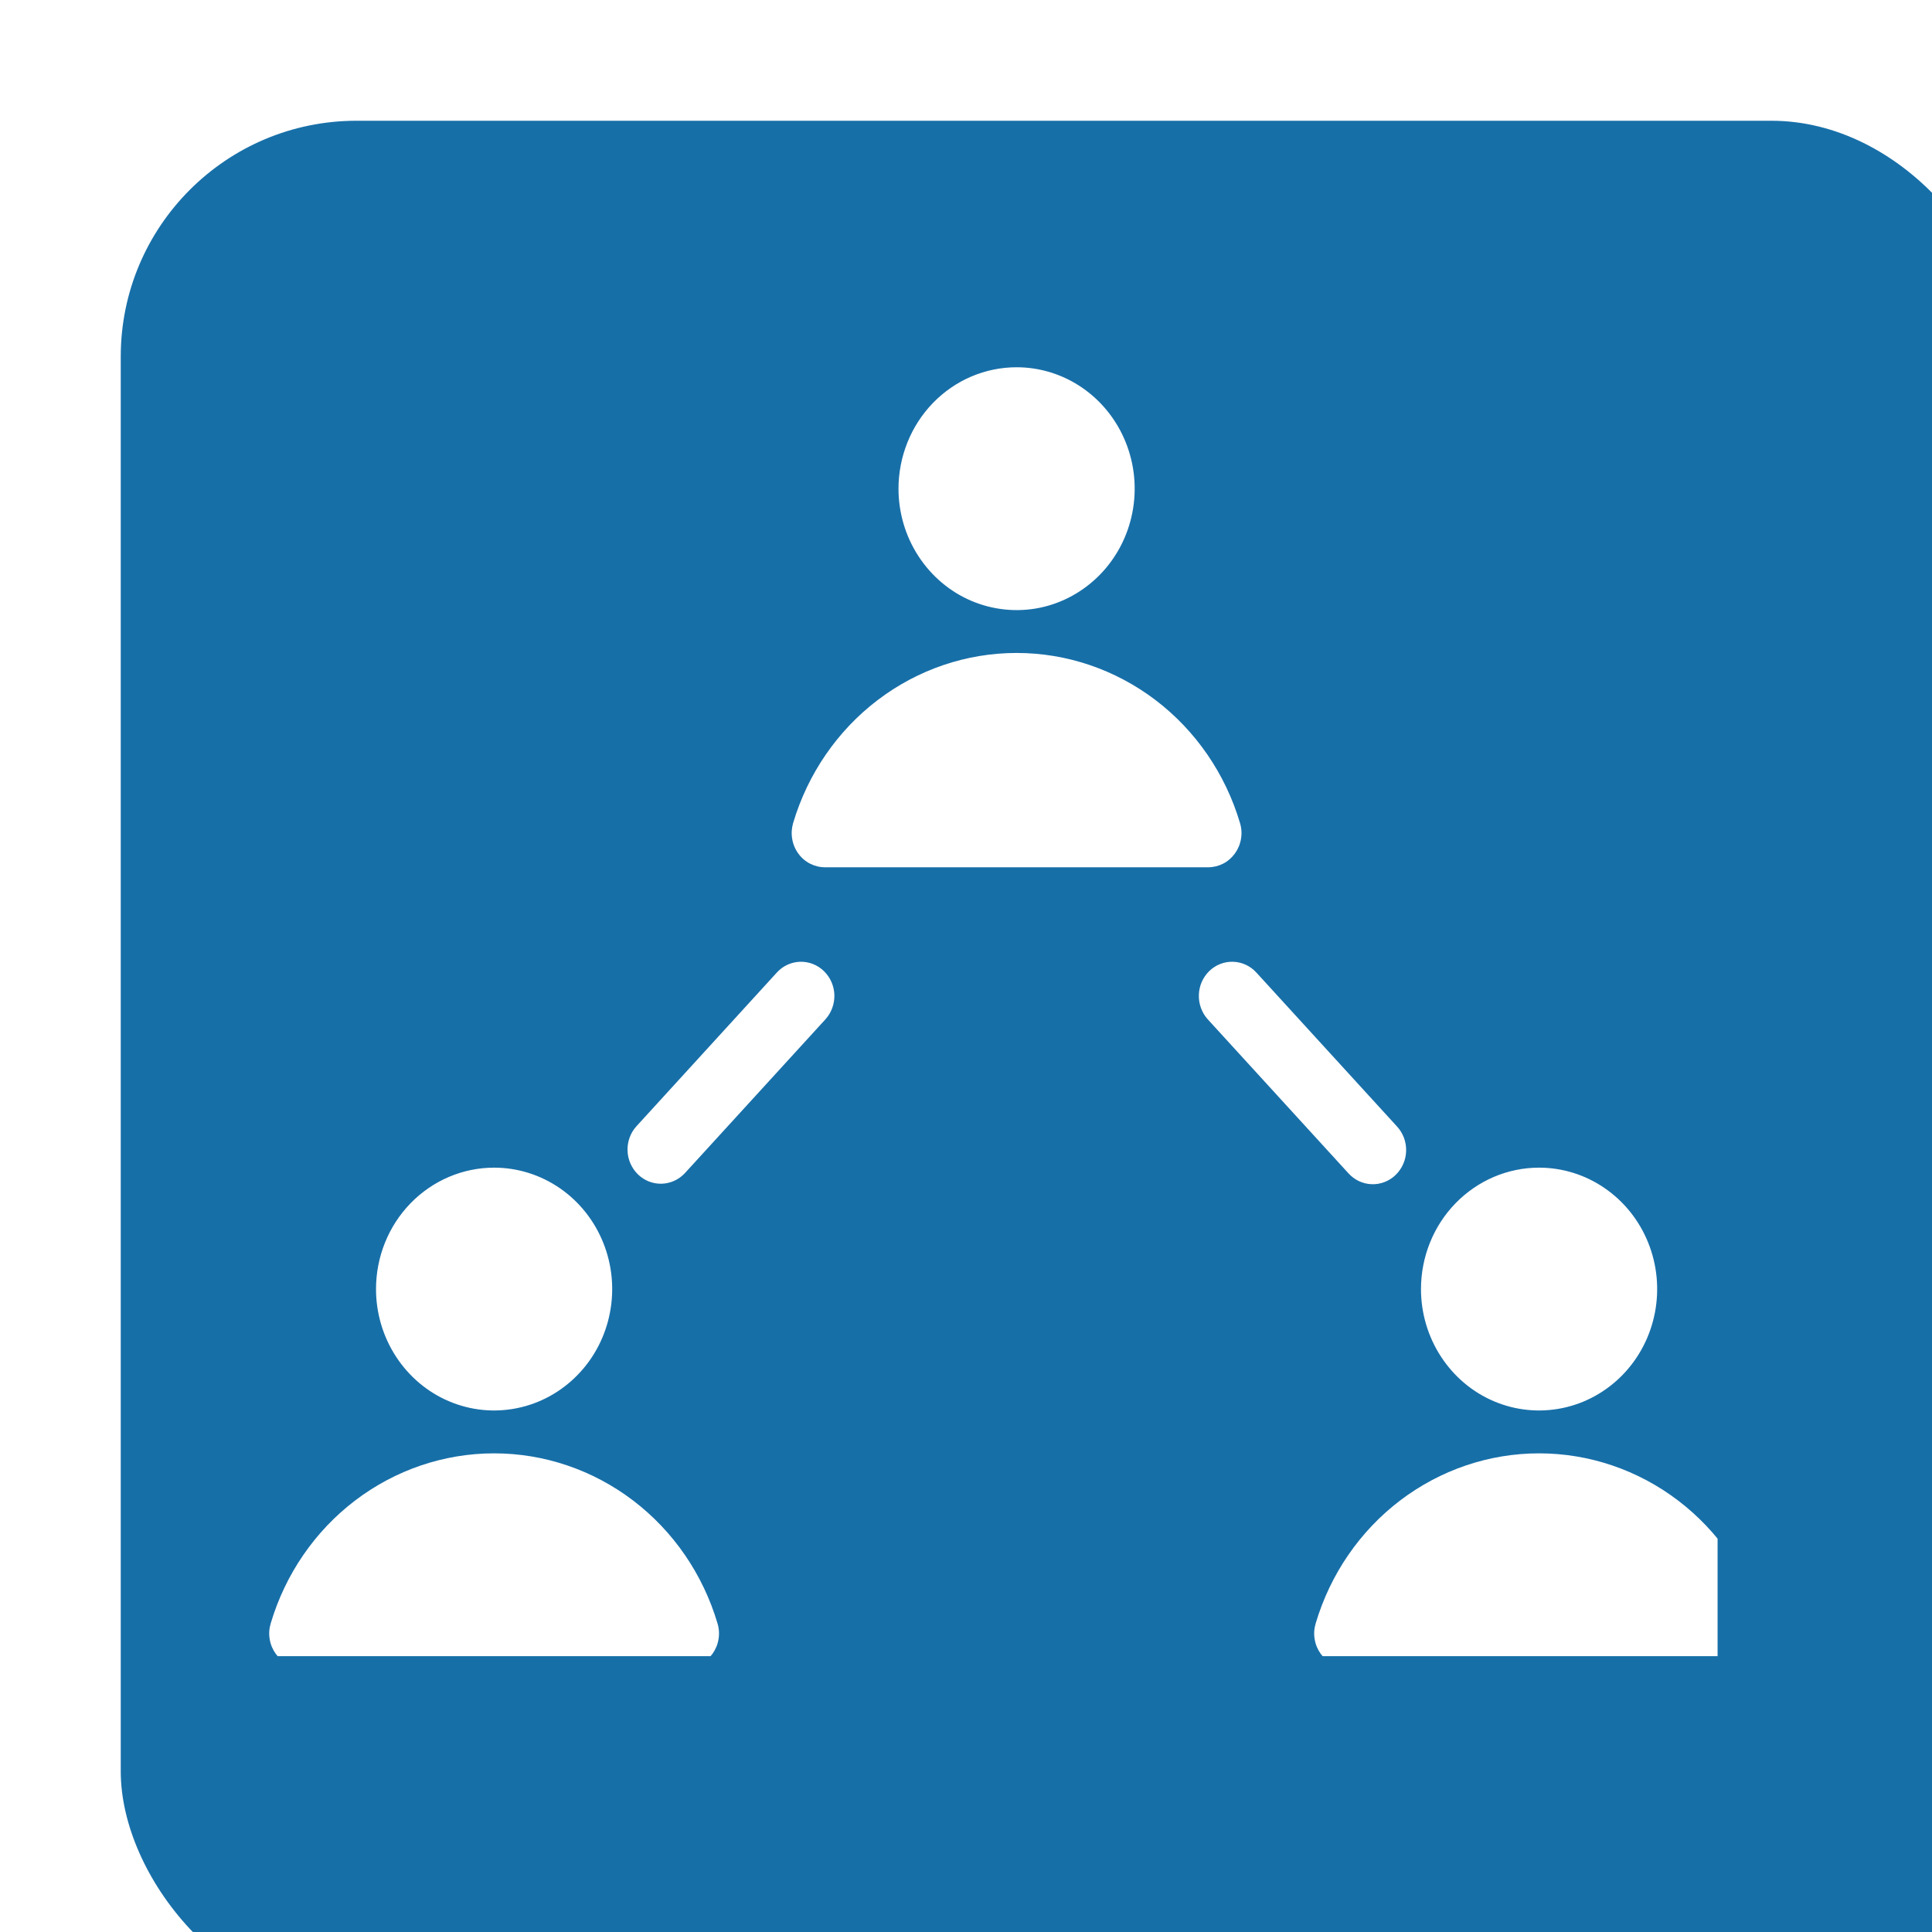
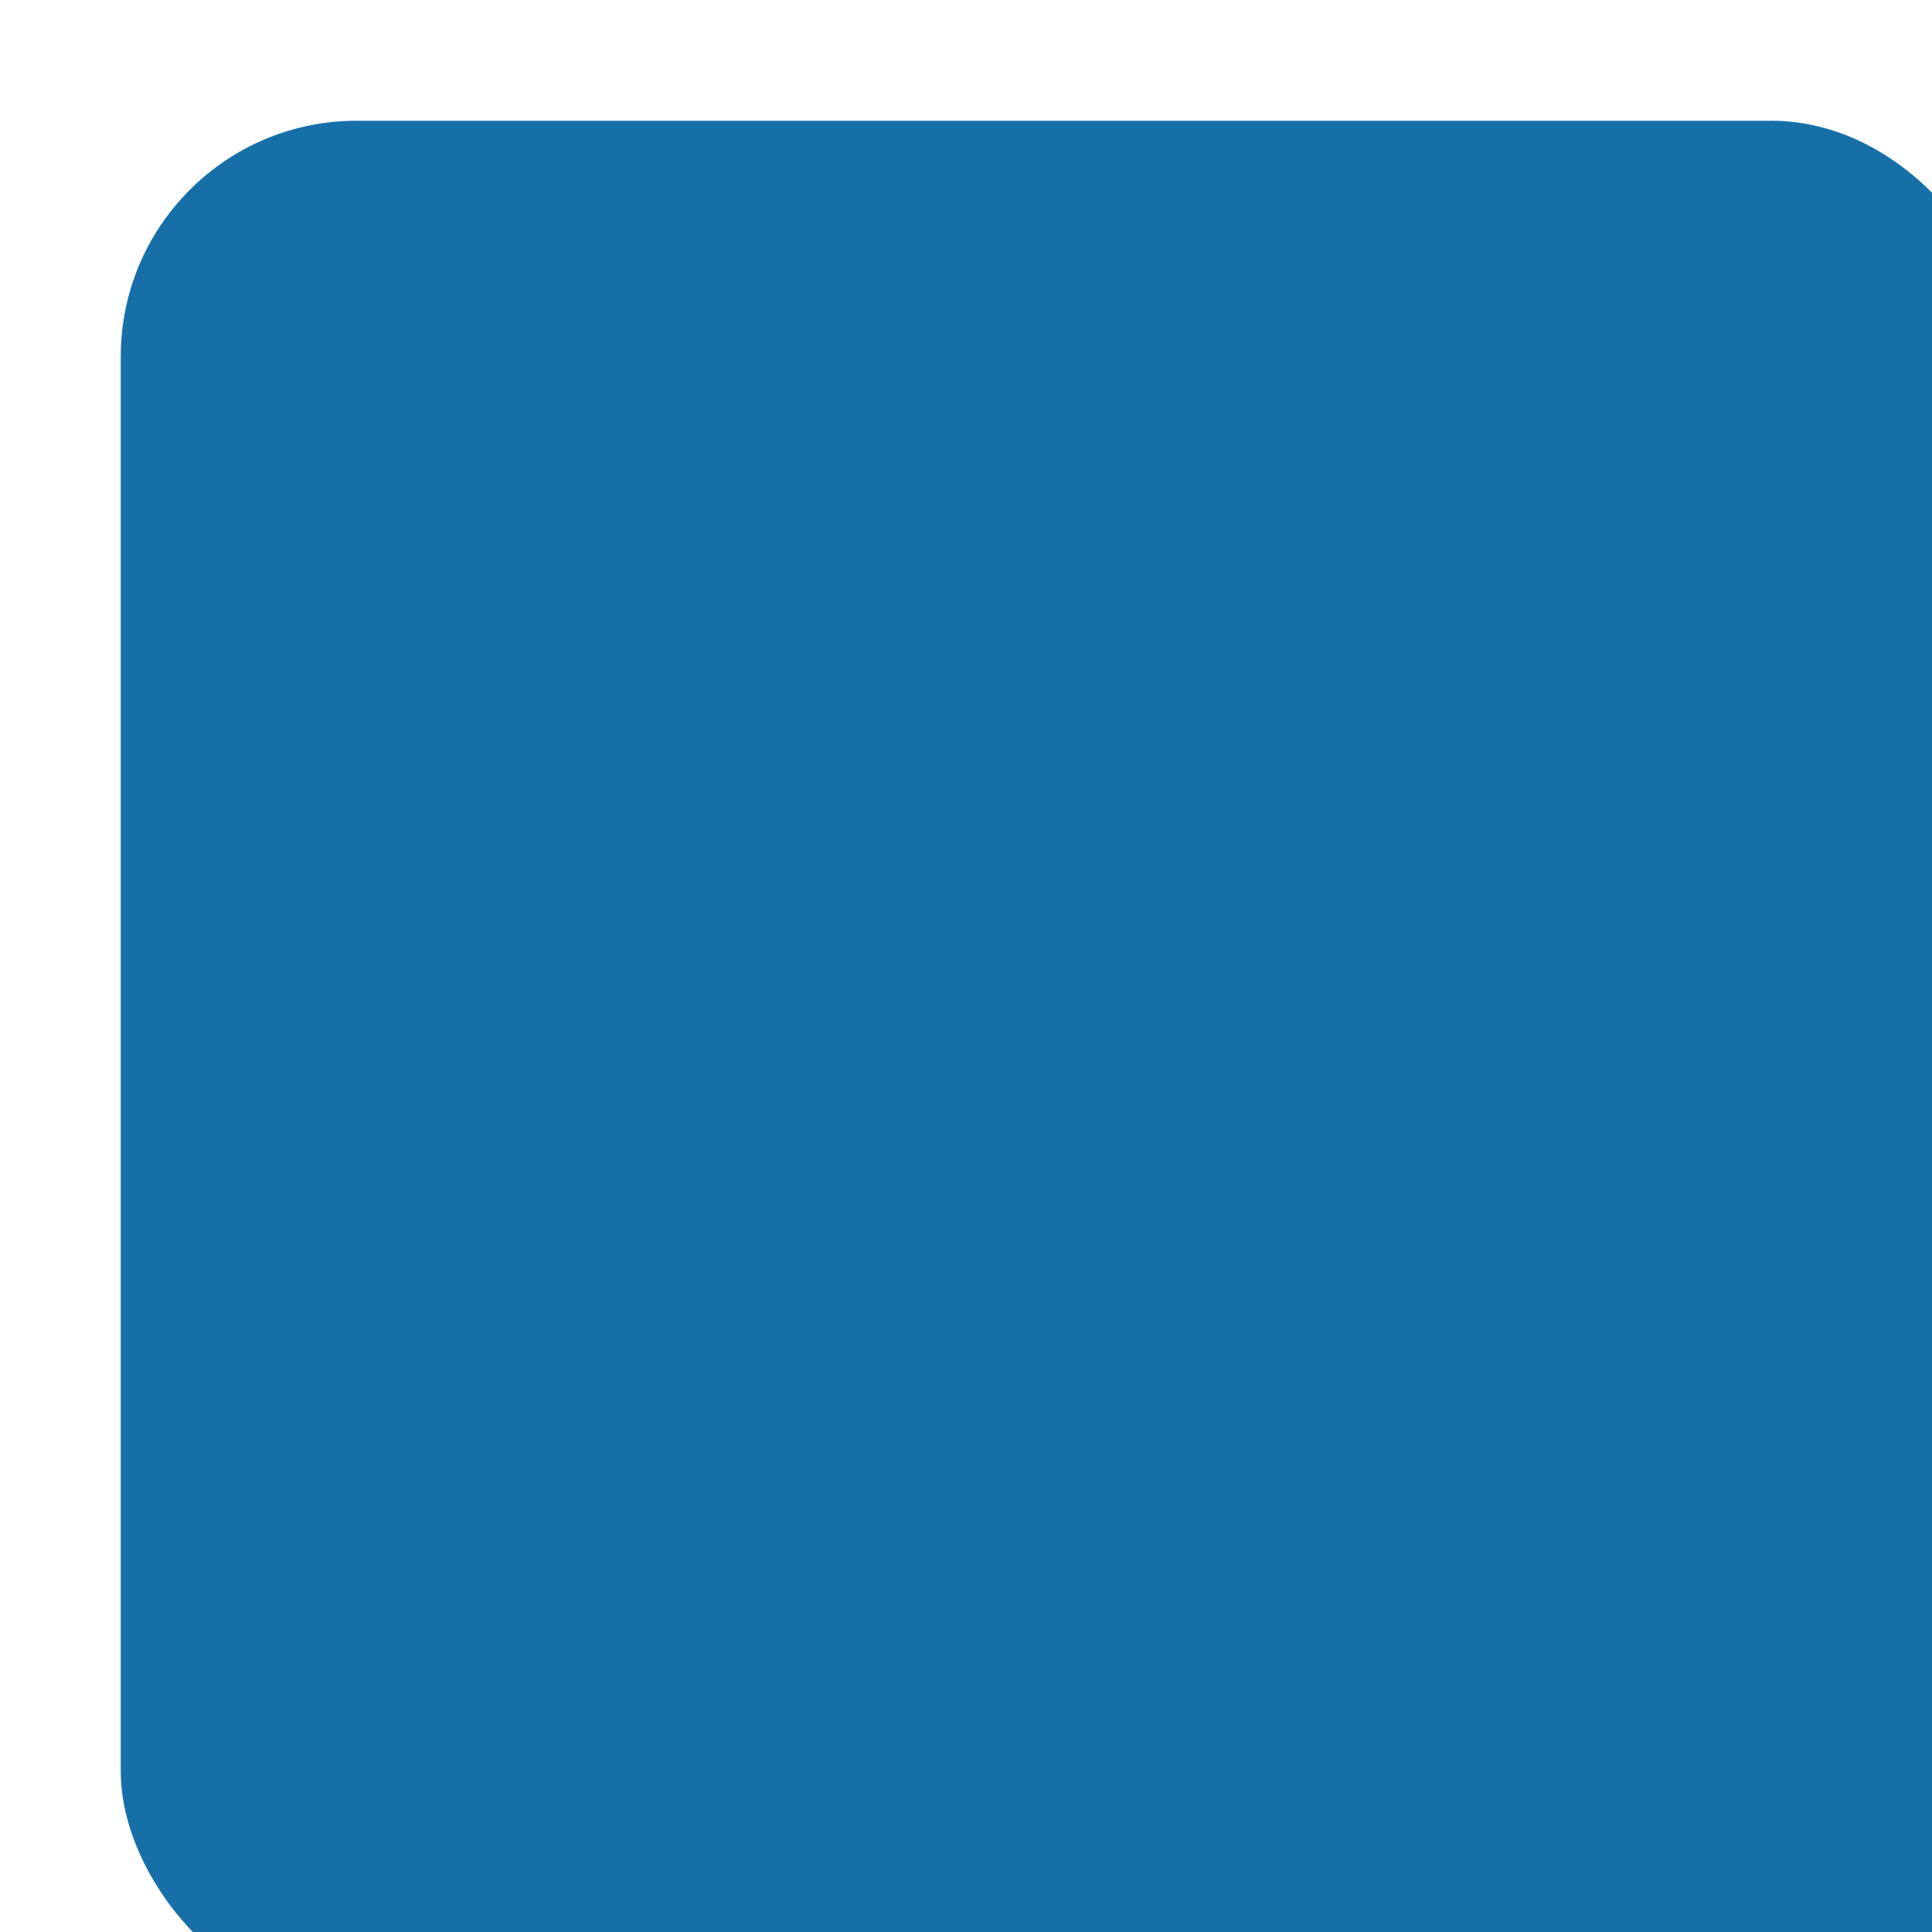
<svg xmlns="http://www.w3.org/2000/svg" width="32" height="32" viewBox="0 0 32 32" fill="none">
  <g filter="url(#filter0_ii_329_526)">
    <rect width="31.245" height="31.245" rx="3.906" fill="#176FA8" />
  </g>
  <g clip-path="url(#clip0_329_526)">
    <g filter="url(#filter1_ii_329_526)">
-       <path fill-rule="evenodd" clip-rule="evenodd" d="M21.834 17.353C21.885 17.407 21.924 17.471 21.951 17.541C21.977 17.611 21.99 17.685 21.988 17.76C21.986 17.835 21.97 17.909 21.94 17.977C21.91 18.046 21.867 18.107 21.814 18.159C21.761 18.21 21.699 18.25 21.631 18.276C21.562 18.303 21.49 18.315 21.417 18.312C21.344 18.31 21.273 18.292 21.206 18.261C21.14 18.23 21.081 18.185 21.031 18.13L18.702 15.581C18.603 15.471 18.55 15.325 18.555 15.176C18.559 15.026 18.622 14.884 18.728 14.781C18.834 14.679 18.975 14.623 19.121 14.628C19.267 14.632 19.405 14.695 19.505 14.804L21.834 17.353ZM18.909 33.669C19.175 33.668 19.434 33.749 19.655 33.901C19.876 34.053 20.048 34.268 20.15 34.521C20.252 34.773 20.278 35.05 20.226 35.318C20.175 35.586 20.047 35.832 19.859 36.025C19.671 36.218 19.432 36.35 19.171 36.403C18.911 36.456 18.641 36.429 18.395 36.325C18.15 36.22 17.94 36.043 17.793 35.816C17.645 35.589 17.567 35.322 17.567 35.049C17.567 34.683 17.708 34.332 17.96 34.073C18.212 33.814 18.553 33.669 18.909 33.669ZM16.686 39.577H21.132C21.186 39.577 21.238 39.564 21.286 39.54C21.334 39.515 21.376 39.48 21.408 39.436C21.44 39.392 21.462 39.341 21.472 39.287C21.482 39.233 21.479 39.178 21.464 39.125C21.306 38.553 20.972 38.05 20.51 37.692C20.049 37.334 19.487 37.14 18.909 37.14C18.331 37.14 17.769 37.334 17.308 37.692C16.847 38.05 16.512 38.553 16.354 39.125C16.339 39.178 16.336 39.233 16.346 39.287C16.356 39.341 16.378 39.392 16.41 39.436C16.442 39.48 16.484 39.515 16.532 39.54C16.58 39.564 16.633 39.577 16.686 39.577ZM24.19 33.669C24.455 33.669 24.715 33.749 24.936 33.901C25.157 34.053 25.329 34.268 25.43 34.521C25.532 34.773 25.559 35.051 25.507 35.318C25.455 35.586 25.327 35.832 25.139 36.025C24.952 36.218 24.712 36.35 24.452 36.403C24.191 36.456 23.921 36.429 23.676 36.325C23.431 36.22 23.221 36.043 23.073 35.816C22.926 35.589 22.847 35.322 22.847 35.049C22.847 34.868 22.882 34.688 22.949 34.521C23.017 34.353 23.116 34.201 23.24 34.073C23.365 33.945 23.513 33.843 23.676 33.774C23.839 33.704 24.014 33.669 24.19 33.669ZM21.967 39.577H26.413C26.467 39.577 26.519 39.564 26.567 39.54C26.615 39.515 26.657 39.48 26.689 39.436C26.721 39.392 26.743 39.341 26.753 39.287C26.763 39.233 26.76 39.178 26.745 39.125C26.587 38.553 26.253 38.05 25.791 37.692C25.33 37.334 24.768 37.14 24.19 37.14C23.612 37.14 23.05 37.334 22.589 37.692C22.128 38.05 21.793 38.553 21.635 39.125C21.62 39.178 21.617 39.233 21.627 39.287C21.637 39.341 21.659 39.392 21.691 39.436C21.723 39.48 21.765 39.515 21.813 39.54C21.861 39.564 21.913 39.577 21.967 39.577ZM29.471 33.669C29.737 33.669 29.996 33.749 30.217 33.901C30.438 34.053 30.61 34.268 30.712 34.521C30.813 34.773 30.84 35.051 30.788 35.318C30.736 35.586 30.608 35.832 30.421 36.025C30.233 36.218 29.994 36.35 29.733 36.403C29.473 36.456 29.203 36.429 28.957 36.325C28.712 36.22 28.502 36.043 28.355 35.816C28.207 35.589 28.128 35.322 28.128 35.049C28.128 34.683 28.27 34.332 28.522 34.073C28.773 33.814 29.115 33.669 29.471 33.669ZM27.248 39.577H31.694C31.748 39.577 31.8 39.564 31.848 39.54C31.896 39.515 31.938 39.48 31.97 39.436C32.002 39.392 32.024 39.341 32.034 39.287C32.044 39.233 32.041 39.178 32.026 39.125C31.869 38.553 31.534 38.05 31.072 37.692C30.611 37.334 30.049 37.14 29.471 37.14C28.893 37.14 28.331 37.334 27.87 37.692C27.409 38.05 27.074 38.553 26.916 39.125C26.901 39.178 26.898 39.233 26.908 39.287C26.918 39.341 26.94 39.392 26.972 39.436C27.004 39.48 27.046 39.515 27.094 39.54C27.142 39.564 27.195 39.577 27.248 39.577ZM1.601 33.669C1.867 33.669 2.126 33.749 2.347 33.901C2.568 34.053 2.74 34.269 2.842 34.521C2.943 34.773 2.97 35.051 2.918 35.319C2.866 35.586 2.738 35.832 2.551 36.025C2.363 36.218 2.124 36.35 1.863 36.403C1.603 36.456 1.333 36.429 1.087 36.325C0.842 36.22 0.632 36.043 0.485 35.816C0.337 35.589 0.258 35.322 0.258 35.049C0.258 34.683 0.4 34.332 0.652 34.073C0.903 33.814 1.245 33.669 1.601 33.669ZM-0.622 39.577H3.824C3.878 39.577 3.93 39.564 3.978 39.54C4.026 39.515 4.068 39.48 4.1 39.436C4.132 39.392 4.154 39.341 4.164 39.287C4.174 39.233 4.171 39.178 4.156 39.125C3.998 38.553 3.663 38.05 3.202 37.692C2.741 37.334 2.179 37.14 1.601 37.14C1.023 37.14 0.461 37.334 -0 37.692C-0.461 38.05 -0.796 38.553 -0.954 39.125C-0.969 39.178 -0.972 39.233 -0.962 39.287C-0.952 39.341 -0.93 39.392 -0.898 39.436C-0.866 39.48 -0.824 39.515 -0.776 39.54C-0.728 39.564 -0.676 39.577 -0.622 39.577ZM12.163 33.669C12.429 33.669 12.688 33.749 12.909 33.901C13.13 34.053 13.302 34.268 13.404 34.521C13.505 34.773 13.532 35.051 13.48 35.318C13.428 35.586 13.3 35.832 13.113 36.025C12.925 36.218 12.685 36.35 12.425 36.403C12.165 36.456 11.895 36.429 11.649 36.325C11.404 36.22 11.194 36.043 11.046 35.816C10.899 35.589 10.82 35.322 10.82 35.049C10.82 34.868 10.855 34.688 10.922 34.521C10.99 34.353 11.089 34.201 11.213 34.073C11.338 33.945 11.486 33.843 11.649 33.774C11.812 33.704 11.987 33.669 12.163 33.669ZM9.94 39.577H14.386C14.44 39.577 14.492 39.564 14.54 39.54C14.588 39.515 14.63 39.48 14.662 39.436C14.694 39.392 14.716 39.341 14.726 39.287C14.736 39.233 14.733 39.178 14.718 39.125C14.56 38.553 14.226 38.05 13.764 37.692C13.303 37.334 12.741 37.14 12.163 37.14C11.585 37.14 11.023 37.334 10.562 37.692C10.101 38.05 9.766 38.553 9.608 39.125C9.593 39.178 9.59 39.233 9.6 39.287C9.61 39.341 9.632 39.392 9.664 39.436C9.696 39.48 9.738 39.515 9.786 39.54C9.834 39.564 9.886 39.577 9.94 39.577ZM6.882 33.669C7.148 33.669 7.407 33.749 7.628 33.901C7.849 34.053 8.021 34.268 8.123 34.521C8.225 34.773 8.251 35.051 8.199 35.318C8.148 35.586 8.02 35.832 7.832 36.025C7.644 36.218 7.405 36.35 7.144 36.403C6.884 36.456 6.614 36.429 6.368 36.325C6.123 36.22 5.913 36.043 5.766 35.816C5.618 35.589 5.539 35.322 5.539 35.049C5.539 34.683 5.681 34.332 5.933 34.073C6.185 33.814 6.526 33.669 6.882 33.669ZM4.659 39.577H9.105C9.159 39.577 9.211 39.564 9.259 39.54C9.307 39.515 9.349 39.48 9.381 39.436C9.413 39.392 9.435 39.341 9.445 39.287C9.455 39.233 9.452 39.178 9.437 39.125C9.279 38.553 8.944 38.05 8.483 37.692C8.022 37.334 7.46 37.14 6.882 37.14C6.304 37.14 5.742 37.334 5.281 37.692C4.819 38.05 4.485 38.553 4.327 39.125C4.312 39.178 4.309 39.233 4.319 39.287C4.329 39.341 4.351 39.392 4.383 39.436C4.415 39.48 4.457 39.515 4.505 39.54C4.553 39.564 4.605 39.577 4.659 39.577ZM24.19 18.038C24.577 18.038 24.955 18.156 25.276 18.377C25.598 18.598 25.849 18.912 25.997 19.28C26.145 19.647 26.184 20.051 26.108 20.442C26.033 20.832 25.846 21.19 25.573 21.471C25.299 21.752 24.951 21.944 24.572 22.021C24.192 22.099 23.799 22.059 23.441 21.907C23.084 21.755 22.779 21.497 22.564 21.166C22.349 20.836 22.234 20.447 22.234 20.049C22.234 19.516 22.44 19.004 22.807 18.627C23.174 18.25 23.671 18.038 24.19 18.038ZM21.018 26.32H27.362C27.448 26.32 27.534 26.299 27.611 26.26C27.688 26.22 27.756 26.162 27.807 26.09C27.858 26.019 27.893 25.936 27.907 25.848C27.922 25.761 27.916 25.671 27.891 25.586C27.648 24.771 27.158 24.058 26.492 23.551C25.826 23.044 25.019 22.77 24.19 22.77C23.361 22.77 22.555 23.044 21.888 23.551C21.222 24.058 20.732 24.771 20.49 25.586C20.464 25.671 20.458 25.761 20.473 25.848C20.487 25.936 20.522 26.019 20.573 26.09C20.625 26.162 20.692 26.22 20.769 26.26C20.846 26.299 20.932 26.32 21.018 26.32V26.32ZM6.882 18.038C7.269 18.038 7.647 18.156 7.969 18.377C8.29 18.598 8.541 18.912 8.689 19.28C8.837 19.647 8.876 20.052 8.8 20.442C8.725 20.832 8.539 21.19 8.265 21.471C7.992 21.752 7.643 21.944 7.264 22.021C6.884 22.099 6.491 22.059 6.134 21.907C5.776 21.755 5.471 21.497 5.256 21.166C5.041 20.836 4.926 20.447 4.926 20.049C4.926 19.516 5.132 19.004 5.499 18.627C5.866 18.25 6.364 18.038 6.882 18.038ZM3.71 26.32H10.054C10.14 26.32 10.226 26.299 10.303 26.26C10.38 26.22 10.447 26.162 10.499 26.09C10.55 26.019 10.585 25.936 10.599 25.848C10.614 25.761 10.608 25.671 10.582 25.586C10.34 24.771 9.85 24.058 9.184 23.551C8.518 23.044 7.711 22.77 6.882 22.77C6.053 22.77 5.246 23.044 4.58 23.551C3.914 24.058 3.424 24.771 3.182 25.586C3.156 25.671 3.15 25.761 3.165 25.848C3.179 25.936 3.214 26.019 3.265 26.09C3.317 26.162 3.384 26.22 3.461 26.26C3.538 26.299 3.624 26.32 3.71 26.32V26.32ZM15.536 4.781C15.923 4.781 16.301 4.899 16.623 5.12C16.944 5.341 17.195 5.655 17.343 6.023C17.491 6.39 17.53 6.794 17.454 7.185C17.379 7.575 17.192 7.933 16.919 8.214C16.645 8.495 16.297 8.687 15.918 8.765C15.538 8.842 15.145 8.802 14.787 8.65C14.43 8.498 14.125 8.24 13.91 7.909C13.695 7.579 13.58 7.19 13.58 6.792C13.58 6.528 13.631 6.267 13.729 6.023C13.827 5.779 13.971 5.557 14.153 5.37C14.335 5.183 14.55 5.035 14.787 4.934C15.025 4.833 15.279 4.781 15.536 4.781ZM12.364 13.063H18.708C18.794 13.063 18.88 13.042 18.957 13.003C19.034 12.963 19.101 12.905 19.153 12.833C19.204 12.762 19.239 12.679 19.253 12.591C19.268 12.504 19.262 12.414 19.236 12.329C18.994 11.514 18.504 10.801 17.838 10.294C17.171 9.787 16.365 9.513 15.536 9.513C14.707 9.513 13.9 9.787 13.234 10.294C12.568 10.801 12.078 11.514 11.835 12.329C11.81 12.414 11.804 12.504 11.819 12.591C11.833 12.679 11.867 12.762 11.919 12.833C11.97 12.905 12.037 12.963 12.115 13.003C12.192 13.042 12.277 13.063 12.364 13.063ZM8.224 28.696C8.192 28.629 8.173 28.556 8.168 28.481C8.164 28.407 8.174 28.331 8.197 28.261C8.221 28.19 8.258 28.125 8.306 28.069C8.355 28.013 8.413 27.967 8.479 27.934C8.545 27.902 8.616 27.883 8.689 27.879C8.761 27.875 8.834 27.886 8.903 27.911C8.971 27.936 9.034 27.974 9.088 28.025C9.142 28.075 9.186 28.136 9.217 28.203L11.171 32.352C11.233 32.488 11.241 32.642 11.192 32.783C11.143 32.924 11.043 33.039 10.912 33.104C10.781 33.169 10.631 33.178 10.493 33.13C10.356 33.081 10.243 32.979 10.178 32.845L8.224 28.696ZM3.586 32.845C3.556 32.914 3.512 32.976 3.458 33.028C3.405 33.08 3.341 33.12 3.272 33.146C3.203 33.172 3.129 33.184 3.055 33.18C2.982 33.176 2.909 33.157 2.843 33.124C2.777 33.091 2.717 33.045 2.669 32.988C2.62 32.931 2.583 32.864 2.559 32.792C2.536 32.721 2.527 32.645 2.533 32.569C2.539 32.493 2.559 32.42 2.593 32.352L4.547 28.203C4.611 28.07 4.724 27.967 4.862 27.919C4.999 27.87 5.15 27.879 5.28 27.944C5.411 28.009 5.512 28.125 5.56 28.265C5.609 28.406 5.601 28.561 5.54 28.696L3.586 32.845ZM6.33 28.449C6.33 28.299 6.388 28.154 6.491 28.047C6.595 27.941 6.735 27.881 6.882 27.881C7.029 27.881 7.169 27.941 7.273 28.047C7.376 28.154 7.435 28.299 7.435 28.449V32.248C7.435 32.399 7.376 32.543 7.273 32.65C7.169 32.757 7.029 32.816 6.882 32.816C6.735 32.816 6.595 32.757 6.491 32.65C6.388 32.543 6.33 32.399 6.33 32.248V28.45V28.449ZM25.533 28.695C25.471 28.56 25.463 28.406 25.512 28.265C25.56 28.124 25.661 28.009 25.792 27.944C25.922 27.879 26.073 27.869 26.21 27.918C26.348 27.967 26.461 28.069 26.525 28.203L28.479 32.352C28.511 32.419 28.53 32.492 28.535 32.567C28.54 32.642 28.53 32.716 28.506 32.787C28.483 32.858 28.445 32.923 28.397 32.979C28.349 33.035 28.29 33.081 28.225 33.113C28.159 33.146 28.088 33.165 28.015 33.169C27.942 33.173 27.869 33.162 27.801 33.137C27.732 33.112 27.669 33.073 27.615 33.023C27.561 32.973 27.517 32.912 27.486 32.844L25.533 28.695ZM20.894 32.845C20.829 32.979 20.716 33.081 20.579 33.13C20.442 33.178 20.291 33.169 20.16 33.104C20.029 33.039 19.929 32.924 19.88 32.783C19.832 32.642 19.839 32.487 19.901 32.352L21.855 28.203C21.886 28.136 21.93 28.075 21.984 28.024C22.038 27.974 22.101 27.936 22.169 27.91C22.238 27.886 22.311 27.875 22.384 27.879C22.456 27.883 22.527 27.902 22.593 27.934C22.659 27.967 22.717 28.012 22.766 28.068C22.814 28.124 22.851 28.19 22.875 28.26C22.898 28.331 22.908 28.406 22.904 28.481C22.899 28.556 22.88 28.629 22.848 28.696L20.894 32.845ZM23.638 28.449C23.638 28.299 23.696 28.154 23.799 28.047C23.903 27.941 24.044 27.881 24.19 27.881C24.337 27.881 24.477 27.941 24.581 28.047C24.684 28.154 24.743 28.299 24.743 28.449V32.248C24.743 32.399 24.684 32.543 24.581 32.65C24.477 32.757 24.337 32.816 24.19 32.816C24.044 32.816 23.903 32.757 23.799 32.65C23.696 32.543 23.638 32.399 23.638 32.248V28.45V28.449ZM11.567 14.804C11.667 14.695 11.805 14.632 11.951 14.628C12.097 14.624 12.238 14.679 12.344 14.782C12.45 14.884 12.513 15.026 12.518 15.176C12.522 15.326 12.469 15.471 12.37 15.581L10.041 18.13C9.94 18.238 9.802 18.3 9.657 18.304C9.512 18.308 9.371 18.253 9.265 18.15C9.16 18.048 9.097 17.907 9.092 17.758C9.087 17.609 9.139 17.463 9.238 17.354L11.567 14.804Z" fill="white" />
-     </g>
+       </g>
  </g>
  <defs>
    <filter id="filter0_ii_329_526" x="0" y="0" width="33.245" height="33.245" filterUnits="userSpaceOnUse" color-interpolation-filters="sRGB">
      <feFlood flood-opacity="0" result="BackgroundImageFix" />
      <feBlend mode="normal" in="SourceGraphic" in2="BackgroundImageFix" result="shape" />
      <feColorMatrix in="SourceAlpha" type="matrix" values="0 0 0 0 0 0 0 0 0 0 0 0 0 0 0 0 0 0 127 0" result="hardAlpha" />
      <feOffset dy="2" />
      <feGaussianBlur stdDeviation="1" />
      <feComposite in2="hardAlpha" operator="arithmetic" k2="-1" k3="1" />
      <feColorMatrix type="matrix" values="0 0 0 0 1 0 0 0 0 1 0 0 0 0 1 0 0 0 0.14 0" />
      <feBlend mode="normal" in2="shape" result="effect1_innerShadow_329_526" />
      <feColorMatrix in="SourceAlpha" type="matrix" values="0 0 0 0 0 0 0 0 0 0 0 0 0 0 0 0 0 0 127 0" result="hardAlpha" />
      <feOffset dx="2" />
      <feGaussianBlur stdDeviation="1.5" />
      <feComposite in2="hardAlpha" operator="arithmetic" k2="-1" k3="1" />
      <feColorMatrix type="matrix" values="0 0 0 0 1 0 0 0 0 1 0 0 0 0 1 0 0 0 0.2 0" />
      <feBlend mode="normal" in2="effect1_innerShadow_329_526" result="effect2_innerShadow_329_526" />
    </filter>
    <filter id="filter1_ii_329_526" x="-0.968" y="4.781" width="34.31" height="36.097" filterUnits="userSpaceOnUse" color-interpolation-filters="sRGB">
      <feFlood flood-opacity="0" result="BackgroundImageFix" />
      <feBlend mode="normal" in="SourceGraphic" in2="BackgroundImageFix" result="shape" />
      <feColorMatrix in="SourceAlpha" type="matrix" values="0 0 0 0 0 0 0 0 0 0 0 0 0 0 0 0 0 0 127 0" result="hardAlpha" />
      <feOffset dy="1.302" />
      <feGaussianBlur stdDeviation="0.651" />
      <feComposite in2="hardAlpha" operator="arithmetic" k2="-1" k3="1" />
      <feColorMatrix type="matrix" values="0 0 0 0 1 0 0 0 0 1 0 0 0 0 1 0 0 0 0.25 0" />
      <feBlend mode="normal" in2="shape" result="effect1_innerShadow_329_526" />
      <feColorMatrix in="SourceAlpha" type="matrix" values="0 0 0 0 0 0 0 0 0 0 0 0 0 0 0 0 0 0 127 0" result="hardAlpha" />
      <feOffset dx="1.302" />
      <feGaussianBlur stdDeviation="0.651" />
      <feComposite in2="hardAlpha" operator="arithmetic" k2="-1" k3="1" />
      <feColorMatrix type="matrix" values="0 0 0 0 1 0 0 0 0 1 0 0 0 0 1 0 0 0 0.25 0" />
      <feBlend mode="normal" in2="effect1_innerShadow_329_526" result="effect2_innerShadow_329_526" />
    </filter>
    <clipPath id="clip0_329_526">
      <rect width="26.037" height="23.434" fill="white" transform="translate(2.414 4)" />
    </clipPath>
  </defs>
</svg>